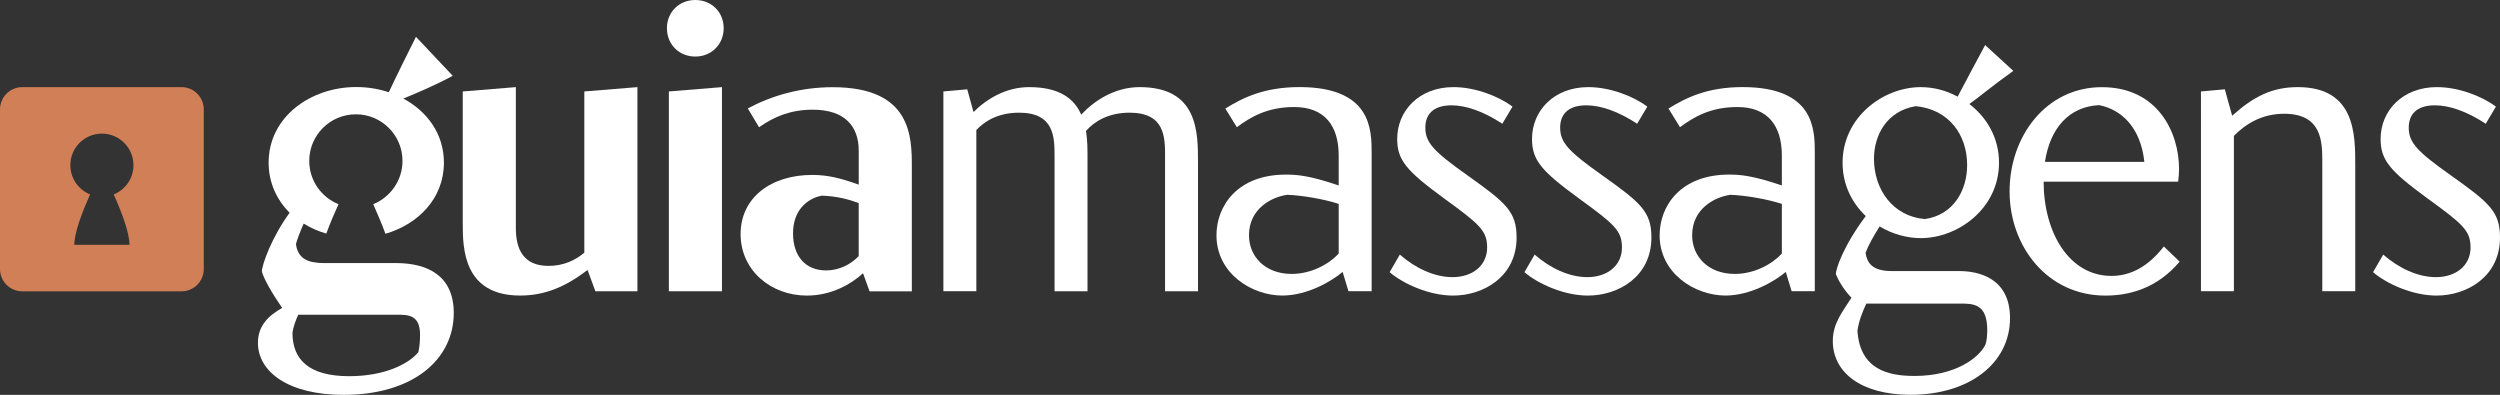
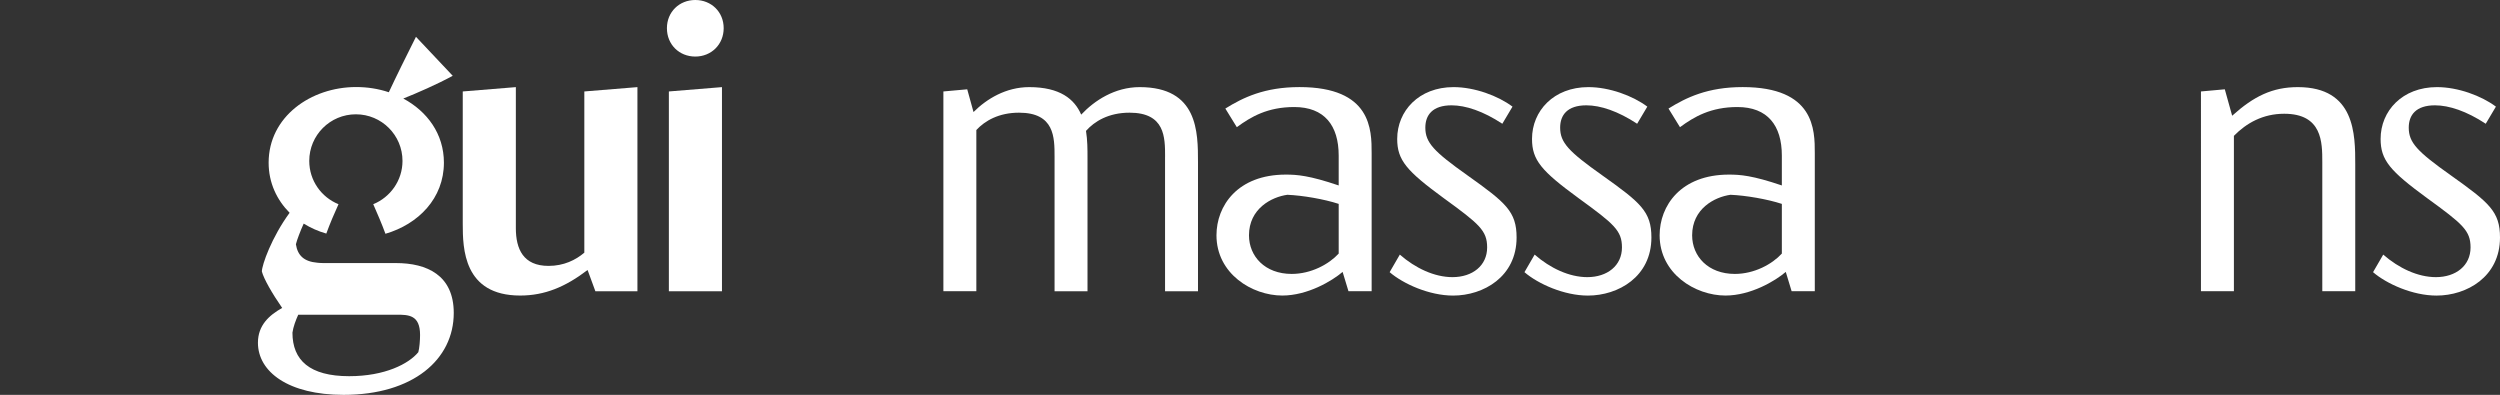
<svg xmlns="http://www.w3.org/2000/svg" id="Layer_2" data-name="Layer 2" viewBox="0 0 629.01 99.35">
  <rect x="0" y="0" width="629.01" height="99.35" fill="#333333" stroke="none" />
  <defs>
    <style>      .cls-1 {        fill: #fff;      }      .cls-2 {        fill: #d07f57;      }    </style>
  </defs>
  <g id="Layer_1-2" data-name="Layer 1">
    <g>
-       <path class="cls-2" d="M45.67,21.92H5.61c-3.1,0-5.61,2.51-5.61,5.61v40.16c0,3.1,2.51,5.61,5.61,5.61h40.06c3.1,0,5.6-2.51,5.6-5.61V27.53c0-3.1-2.51-5.61-5.6-5.61ZM32.58,61.59h-13.88c0-3.12,2.09-8.47,3.97-12.67-2.91-1.18-4.97-4.03-4.97-7.36,0-4.39,3.56-7.94,7.94-7.94s7.94,3.56,7.94,7.94c0,3.34-2.06,6.19-4.97,7.36,1.89,4.2,3.97,9.55,3.97,12.67Z" />
      <g>
        <g>
          <path class="cls-1" d="M147.84,67.93c-5.56,4.25-10.79,6.43-16.96,6.43-14.28,0-14.45-11.89-14.45-18.05V23.01l13.36-1.09v35.49c0,5.23,1.85,9.49,8.23,9.49,3.82,0,6.82-1.47,9-3.33V23.01l13.36-1.09v51.36h-10.58l-1.96-5.34Z" />
          <path class="cls-1" d="M167.8,7.09c0-4.09,3.11-7.09,7.14-7.09s7.14,3,7.14,7.09-3.11,7.14-7.14,7.14-7.14-3-7.14-7.14ZM168.29,23.01l13.36-1.09v51.36h-13.36V23.01Z" />
-           <path class="cls-1" d="M217.14,68.75c-2.89,2.67-7.91,5.62-14.12,5.62-9.05,0-16.68-6.32-16.68-15.48s7.63-14.88,18.05-14.88c3.93,0,7.31.87,11.67,2.45v-8.56c0-6.22-3.6-10.3-11.56-10.3-5.62,0-9.71,1.75-13.52,4.42l-2.83-4.74c6-3.22,13.25-5.34,21.37-5.34,19.9,0,19.9,12.54,19.9,20.17v31.19h-10.63l-1.64-4.53ZM216.05,51.08c-2.51-.93-5.62-1.75-9.32-1.85-3.76.76-7.2,3.76-7.2,9.49s3.11,9.32,8.34,9.32c3.05,0,6.05-1.36,8.18-3.6v-13.36Z" />
          <path class="cls-1" d="M293.14,39.42c0-4.85,0-11.07-8.94-11.07-5.29,0-8.83,2.18-10.96,4.58.38,2.34.38,4.69.38,6.82v33.53h-8.29v-33.86c0-4.85,0-11.07-8.94-11.07-5.07,0-8.56,2.02-10.74,4.36v40.56h-8.29V23.01l6-.54,1.58,5.72c3.33-3.33,8.18-6.27,14.01-6.27,7.74,0,11.39,3,13.08,6.92,3.33-3.54,8.45-6.92,14.72-6.92,14.67,0,14.67,11.29,14.67,18.92v32.44h-8.29v-33.86Z" />
          <path class="cls-1" d="M337.8,68.42c-2.67,2.29-8.83,5.94-15.16,5.94-7.63,0-16.57-5.51-16.57-15.16,0-7.41,5.29-15.27,17.45-15.27,2.83,0,5.89.22,13.3,2.73v-7.52c0-7.58-3.6-12.21-11.18-12.21-6.71,0-10.9,2.45-14.45,5.07l-2.89-4.69c4.47-2.78,9.87-5.4,18.65-5.4,18.16,0,18.16,10.79,18.16,16.63v34.73h-5.83l-1.47-4.85ZM336.82,51.3c-3.65-1.2-9.1-2.13-12.92-2.29-3.98.55-9.65,3.49-9.65,10.2,0,5.29,4.03,9.71,10.74,9.71,4.91,0,9.38-2.45,11.83-5.12v-12.49Z" />
          <path class="cls-1" d="M377.98,31.13c-4.8-3.16-9.21-4.63-12.76-4.63-4.8,0-6.6,2.45-6.6,5.62,0,3.76,2.13,6,10.58,11.99,9.65,6.87,12.38,9.1,12.38,15.65,0,9.87-8.34,14.61-15.97,14.61-6,0-12.54-2.94-15.97-5.89l2.56-4.42c3.93,3.43,8.72,5.67,13.25,5.67,5.02,0,8.72-2.89,8.72-7.47,0-4.25-1.96-5.89-10.96-12.43-9.32-6.82-11.67-9.54-11.67-14.88,0-7.03,5.45-13.03,14.18-13.03,5.29,0,11.18,2.18,14.83,4.91l-2.56,4.31Z" />
          <path class="cls-1" d="M411.9,31.13c-4.8-3.16-9.21-4.63-12.76-4.63-4.8,0-6.6,2.45-6.6,5.62,0,3.76,2.13,6,10.58,11.99,9.65,6.87,12.38,9.1,12.38,15.65,0,9.87-8.34,14.61-15.97,14.61-6,0-12.54-2.94-15.97-5.89l2.56-4.42c3.93,3.43,8.72,5.67,13.25,5.67,5.02,0,8.72-2.89,8.72-7.47,0-4.25-1.96-5.89-10.96-12.43-9.32-6.82-11.67-9.54-11.67-14.88,0-7.03,5.45-13.03,14.18-13.03,5.29,0,11.18,2.18,14.83,4.91l-2.56,4.31Z" />
          <path class="cls-1" d="M449.3,68.42c-2.67,2.29-8.83,5.94-15.16,5.94-7.63,0-16.57-5.51-16.57-15.16,0-7.41,5.29-15.27,17.45-15.27,2.83,0,5.89.22,13.3,2.73v-7.52c0-7.58-3.6-12.21-11.18-12.21-6.71,0-10.9,2.45-14.45,5.07l-2.89-4.69c4.47-2.78,9.87-5.4,18.65-5.4,18.16,0,18.16,10.79,18.16,16.63v34.73h-5.83l-1.47-4.85ZM448.32,51.3c-3.65-1.2-9.1-2.13-12.92-2.29-3.98.55-9.65,3.49-9.65,10.2,0,5.29,4.03,9.71,10.74,9.71,4.91,0,9.38-2.45,11.83-5.12v-12.49Z" />
-           <path class="cls-1" d="M492.97,68.2c4.91,0,12.76,1.8,12.76,11.83,0,11.34-10.2,19.3-25.02,19.3-12.59,0-19.57-5.72-19.57-13.52,0-4.58,2.56-7.47,4.69-10.9-2.02-2.13-3.33-4.42-3.92-5.94,0-1.25,1.74-6.87,7.52-14.61-3.49-3.33-5.83-7.91-5.83-13.41,0-11.45,10.19-19.03,19.68-19.03,3.16,0,6.38.82,9.27,2.4,1.96-3.65,4.2-8.01,6.92-12.98l7.09,6.49c-5.72,4.09-8.78,6.76-11.07,8.34,4.36,3.33,7.47,8.45,7.47,14.77,0,11.45-10.25,18.97-19.68,18.97-3.54,0-7.2-1.04-10.36-2.94-1.53,2.4-2.94,4.96-3.54,6.65.38,2.45,1.58,4.58,6.6,4.58h17.01ZM469.58,76.38c-.98,2.02-1.96,4.63-2.24,6.87.65,9.76,7.8,11.34,14.34,11.34,10.41,0,16.3-4.63,17.88-7.91.33-1.04.44-2.4.44-3.65,0-6.65-3.54-6.65-6.92-6.65h-23.5ZM494.94,41.54c0-7.69-4.63-14.01-12.92-14.83-7.31,1.2-10.52,7.31-10.52,13.25,0,7.58,4.63,14.45,12.81,15.16,7.2-1.04,10.63-7.25,10.63-13.58Z" />
-           <path class="cls-1" d="M548.42,65.81c-5.72,6.81-12.76,8.56-18.7,8.56-14.56,0-24.1-12.32-24.1-26.22s9.21-26.22,23.23-26.22,19.41,11.34,19.41,20.61c0,1.09-.11,2.13-.22,3.16h-33.86c.05,13.03,6.54,23.72,17.06,23.72,4.8,0,9.21-2.29,13.19-7.41l3.98,3.82ZM539.53,40.73c-.93-8.61-5.67-13.14-11.39-14.28-7.52.38-12.32,5.72-13.63,14.28h25.02Z" />
          <path class="cls-1" d="M553.77,23.01l6-.54,1.85,6.65c5.45-4.91,10.14-7.2,16.52-7.2,14.45,0,14.45,11.94,14.45,19.46v31.89h-8.29v-32.49c0-4.96,0-12.16-9.59-12.16-5.34,0-9.49,2.34-12.65,5.56v39.09h-8.29V23.01Z" />
          <path class="cls-1" d="M625.41,31.13c-4.8-3.16-9.21-4.63-12.76-4.63-4.8,0-6.6,2.45-6.6,5.62,0,3.76,2.13,6,10.58,11.99,9.65,6.87,12.38,9.1,12.38,15.65,0,9.87-8.34,14.61-15.97,14.61-6,0-12.54-2.94-15.97-5.89l2.56-4.42c3.93,3.43,8.72,5.67,13.25,5.67,5.02,0,8.72-2.89,8.72-7.47,0-4.25-1.96-5.89-10.96-12.43-9.32-6.82-11.67-9.54-11.67-14.88,0-7.03,5.45-13.03,14.18-13.03,5.29,0,11.18,2.18,14.83,4.91l-2.56,4.31Z" />
        </g>
        <path class="cls-1" d="M99.64,66.19h-18.27c-.29,0-.58,0-.88-.03-.23,0-.47-.03-.67-.06-3.3-.29-4.93-1.78-5.37-4.64.26-1.11,1.14-3.39,1.96-5.2,1.75,1.08,3.65,1.93,5.69,2.51.93-2.54,2.01-5.08,3.07-7.39-4.32-1.75-7.36-5.95-7.36-10.89,0-6.48,5.25-11.73,11.73-11.73s11.73,5.25,11.73,11.73c0,4.93-3.07,9.14-7.36,10.89,1.02,2.31,2.13,4.88,3.07,7.44,8.29-2.42,14.71-8.93,14.71-17.89,0-7.24-4.2-12.9-10.22-16.14,3.21-1.26,8.67-3.65,12.44-5.72l-9.25-9.81c-1.98,3.94-5.25,10.54-6.83,13.95-2.63-.88-5.4-1.31-8.23-1.31-11.38,0-22.01,7.47-22.01,19.03,0,5.08,2.07,9.37,5.28,12.61-4.52,6.16-6.98,13.14-6.98,14.77.47,1.84,2.6,5.55,5.11,9.17-3.27,1.84-6.1,4.35-6.1,8.76,0,7.33,7.68,13.11,21.54,13.11,17.49,0,27.73-8.9,27.73-20.61,0-9.49-6.74-12.55-14.54-12.55ZM105.25,88.61c-2.39,2.92-8.38,6.04-17.4,6.04-9.95,0-14.27-4.03-14.27-10.95.2-1.43.82-3.12,1.46-4.52h24.67c3.09,0,5.98.03,5.98,5.11,0,1.26-.15,3.33-.44,4.32Z" />
      </g>
    </g>
  </g>
</svg>